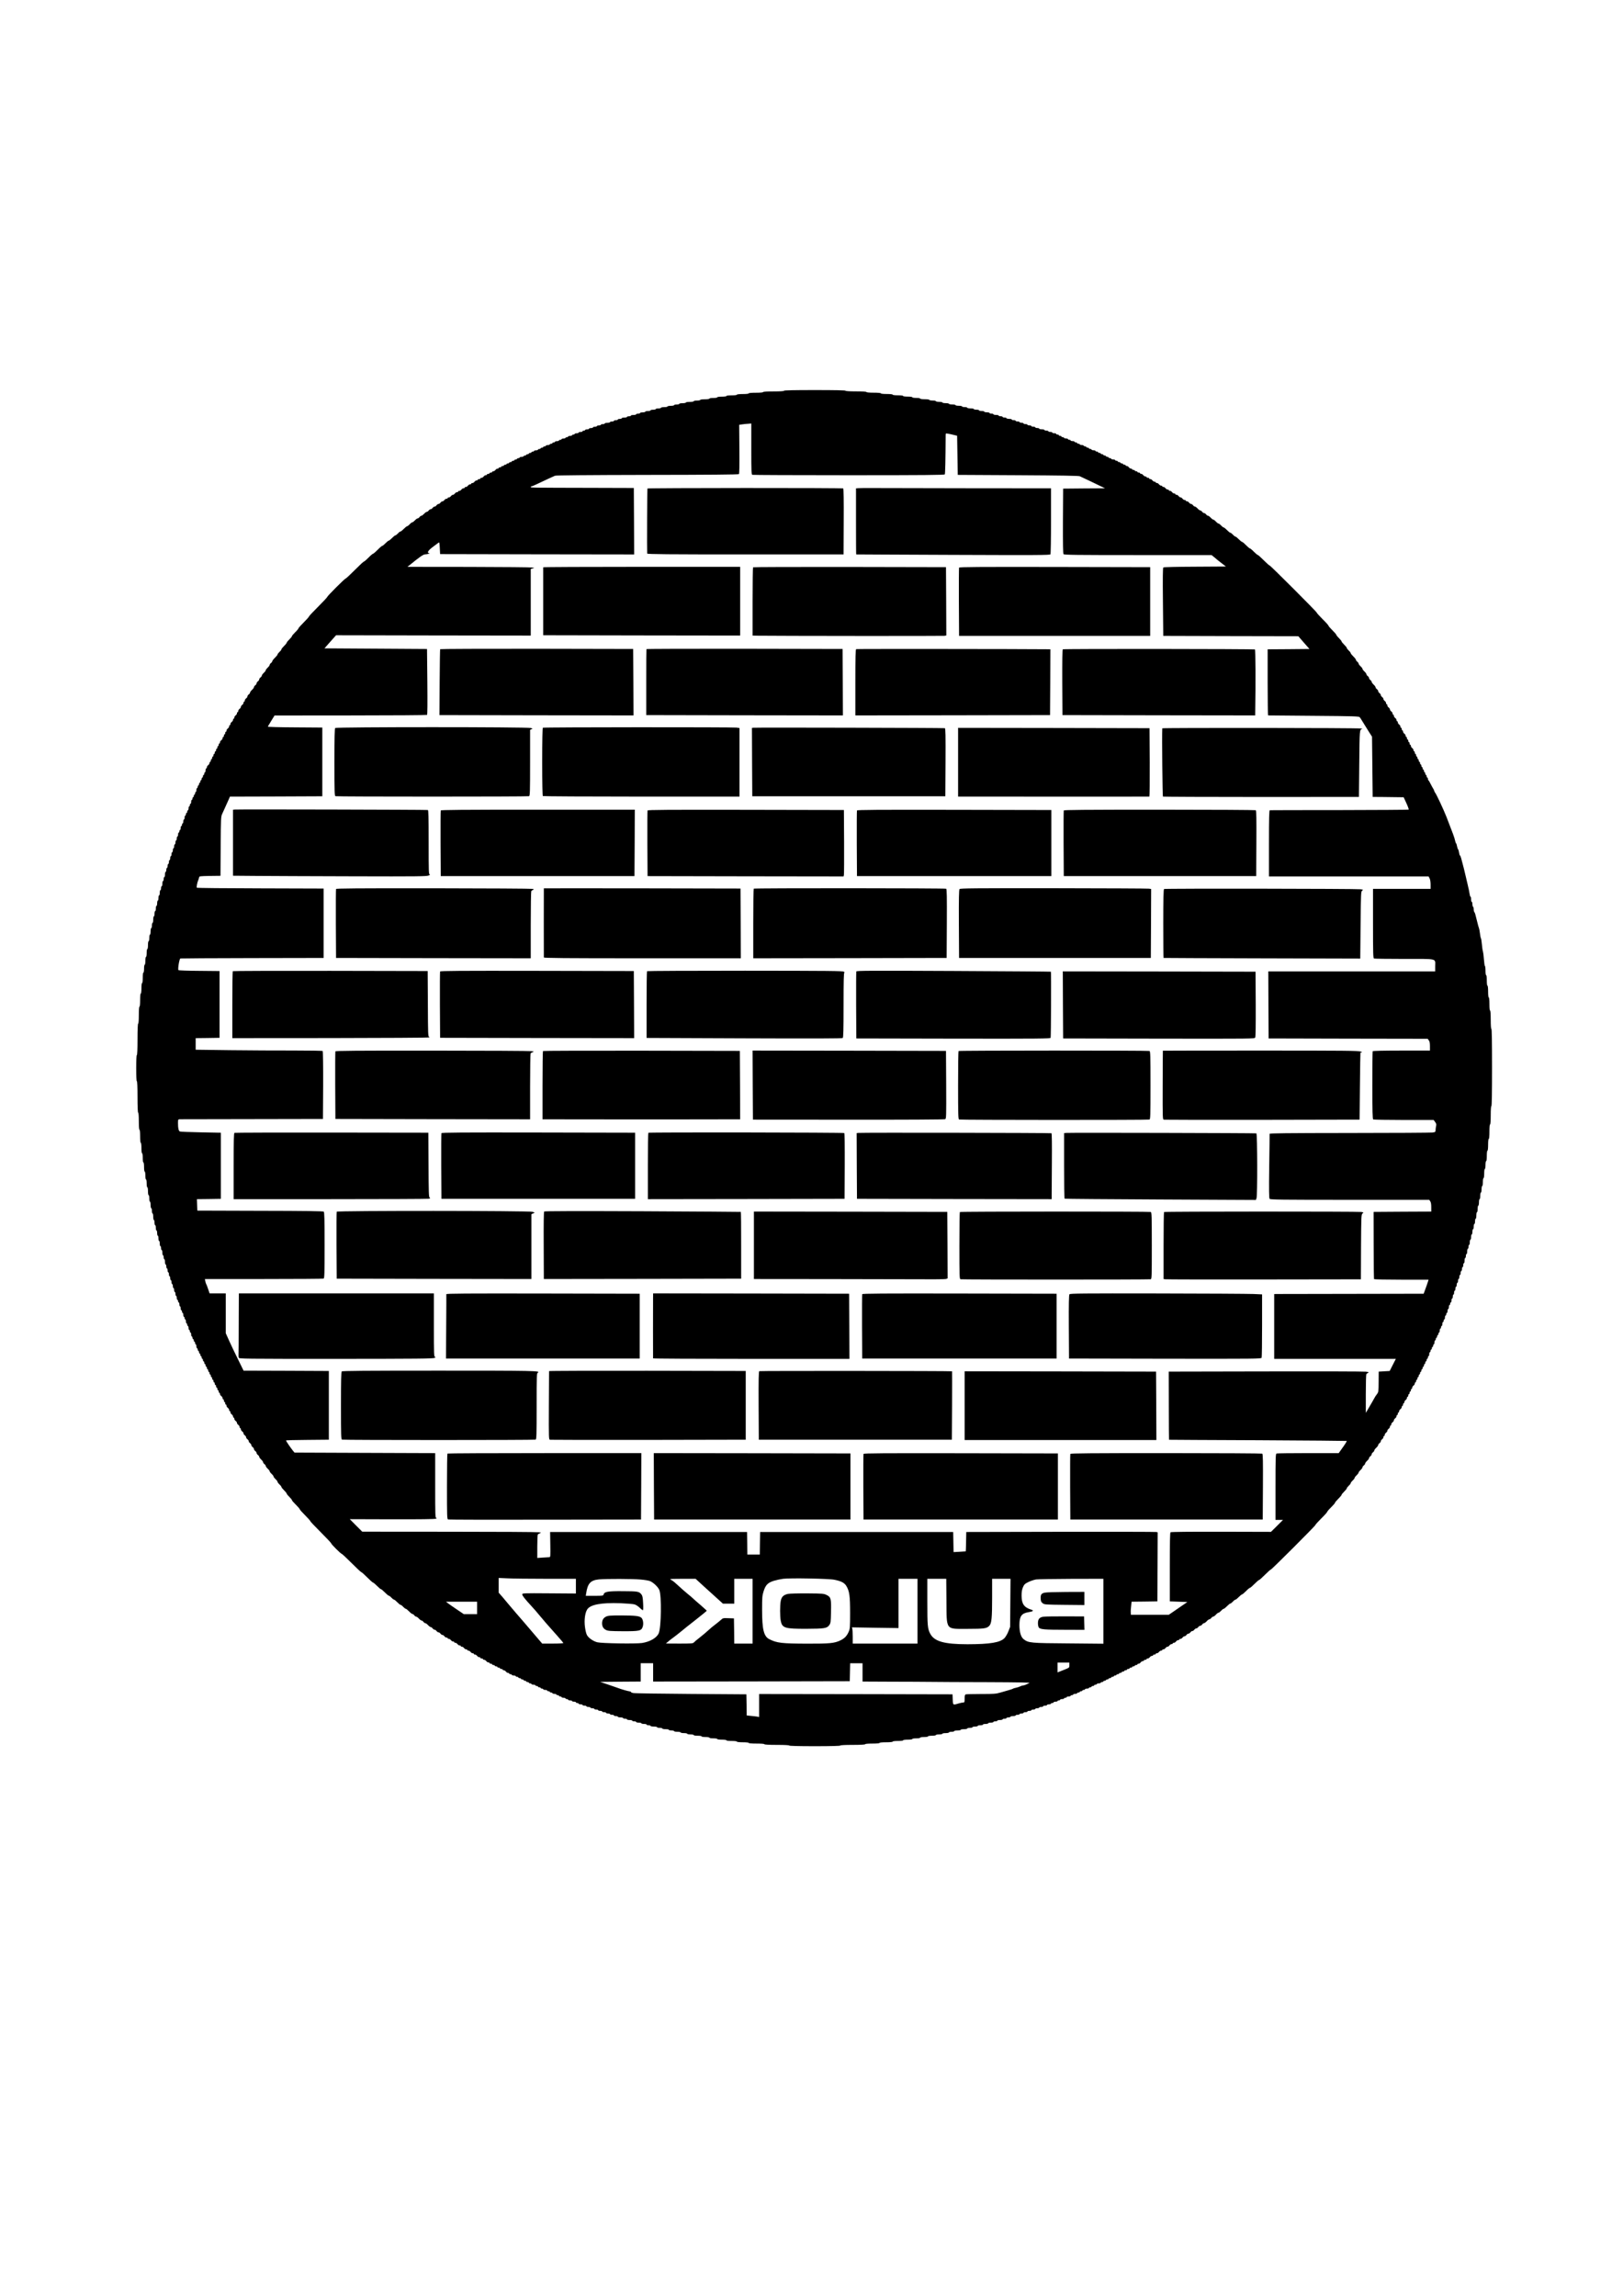
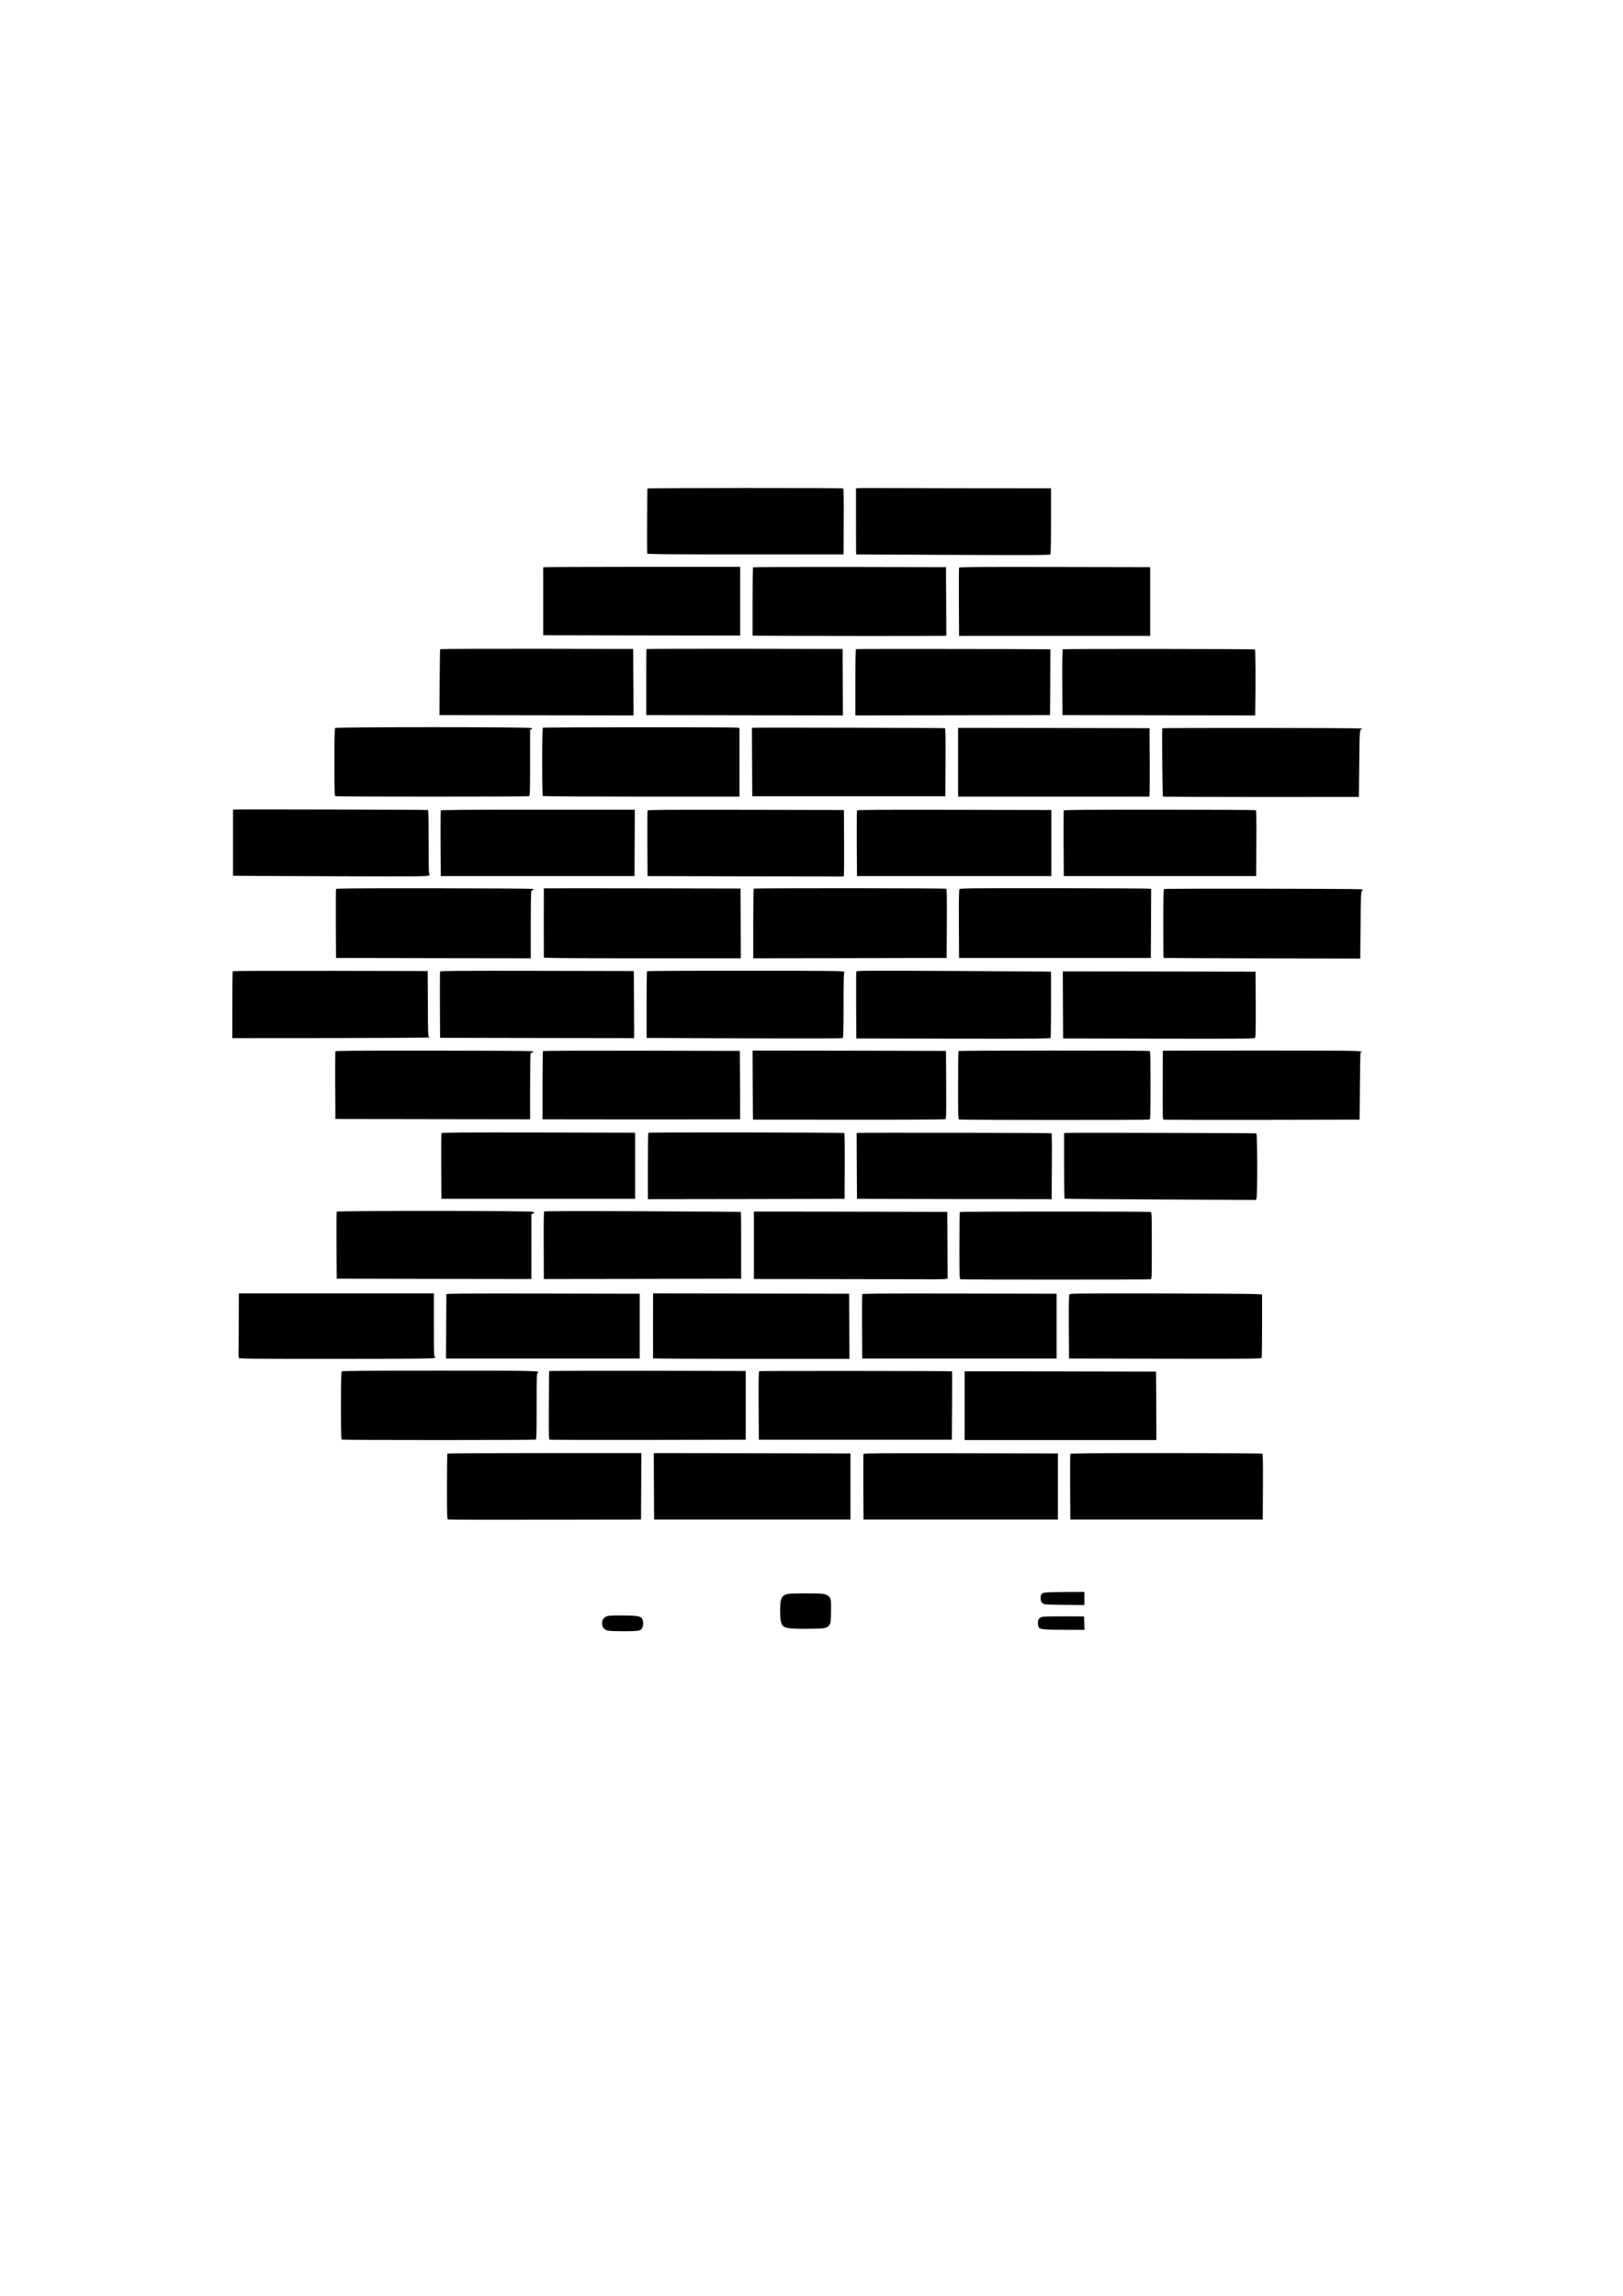
<svg xmlns="http://www.w3.org/2000/svg" version="1.0" width="2480pt" height="3508pt" viewBox="0 0 2480 3508" preserveAspectRatio="xMidYMid meet">
  <g transform="translate(0,3508) scale(0.1,-0.1)" fill="#000000" stroke="none">
-     <path d="M11980 29110 c0 -6 -60 -10 -160 -10 -100 0 -160 -4 -160 -10 0 -6 -43 -10 -110 -10 -67 0 -110 -4 -110 -10 0 -6 -37 -10 -90 -10 -53 0 -90 -4 -90 -10 0 -6 -33 -10 -80 -10 -47 0 -80 -4 -80 -10 0 -6 -30 -10 -70 -10 -40 0 -70 -4 -70 -10 0 -6 -27 -10 -60 -10 -33 0 -60 -4 -60 -10 0 -6 -30 -10 -70 -10 -40 0 -70 -4 -70 -10 0 -5 -22 -10 -50 -10 -27 0 -50 -4 -50 -10 0 -6 -27 -10 -60 -10 -33 0 -60 -4 -60 -10 0 -5 -22 -10 -50 -10 -27 0 -50 -4 -50 -10 0 -5 -18 -10 -40 -10 -22 0 -40 -4 -40 -10 0 -5 -22 -10 -50 -10 -27 0 -50 -4 -50 -10 0 -5 -22 -10 -50 -10 -27 0 -50 -4 -50 -10 0 -5 -18 -10 -40 -10 -22 0 -40 -4 -40 -10 0 -5 -18 -10 -40 -10 -22 0 -40 -4 -40 -10 0 -5 -18 -10 -40 -10 -22 0 -40 -4 -40 -10 0 -5 -18 -10 -40 -10 -22 0 -40 -4 -40 -10 0 -5 -13 -10 -30 -10 -16 0 -30 -4 -30 -10 0 -5 -18 -10 -40 -10 -22 0 -40 -4 -40 -10 0 -5 -13 -10 -30 -10 -16 0 -30 -4 -30 -10 0 -5 -18 -10 -40 -10 -22 0 -40 -4 -40 -10 0 -5 -13 -10 -30 -10 -16 0 -30 -4 -30 -10 0 -5 -13 -10 -30 -10 -16 0 -30 -4 -30 -10 0 -5 -13 -10 -30 -10 -16 0 -30 -4 -30 -10 0 -5 -18 -10 -40 -10 -22 0 -40 -4 -40 -10 0 -5 -13 -10 -30 -10 -16 0 -30 -4 -30 -10 0 -5 -13 -10 -30 -10 -16 0 -30 -4 -30 -10 0 -5 -13 -10 -30 -10 -16 0 -30 -4 -30 -10 0 -5 -13 -10 -30 -10 -16 0 -30 -4 -30 -10 0 -5 -13 -10 -30 -10 -16 0 -30 -4 -30 -10 0 -5 -9 -10 -20 -10 -11 0 -20 -4 -20 -10 0 -5 -13 -10 -30 -10 -16 0 -30 -4 -30 -10 0 -5 -13 -10 -30 -10 -16 0 -30 -4 -30 -10 0 -5 -9 -10 -20 -10 -11 0 -20 -4 -20 -10 0 -5 -13 -10 -30 -10 -16 0 -30 -4 -30 -10 0 -5 -9 -10 -20 -10 -11 0 -20 -4 -20 -10 0 -5 -13 -10 -30 -10 -16 0 -30 -4 -30 -10 0 -5 -9 -10 -20 -10 -11 0 -20 -4 -20 -10 0 -5 -13 -10 -30 -10 -16 0 -30 -4 -30 -10 0 -5 -9 -10 -20 -10 -11 0 -20 -4 -20 -10 0 -5 -9 -10 -20 -10 -11 0 -20 -4 -20 -10 0 -5 -13 -10 -30 -10 -16 0 -30 -4 -30 -10 0 -5 -9 -10 -20 -10 -11 0 -20 -4 -20 -10 0 -5 -9 -10 -20 -10 -11 0 -20 -4 -20 -10 0 -5 -9 -10 -20 -10 -11 0 -20 -4 -20 -10 0 -5 -13 -10 -30 -10 -16 0 -30 -4 -30 -10 0 -5 -9 -10 -20 -10 -11 0 -20 -4 -20 -10 0 -5 -9 -10 -20 -10 -11 0 -20 -4 -20 -10 0 -5 -9 -10 -20 -10 -11 0 -20 -4 -20 -10 0 -5 -9 -10 -20 -10 -11 0 -20 -4 -20 -10 0 -5 -13 -10 -30 -10 -16 0 -30 -4 -30 -10 0 -5 -9 -10 -20 -10 -11 0 -20 -4 -20 -10 0 -5 -9 -10 -20 -10 -11 0 -20 -4 -20 -10 0 -5 -9 -10 -20 -10 -11 0 -20 -4 -20 -10 0 -5 -9 -10 -20 -10 -11 0 -20 -4 -20 -10 0 -5 -9 -10 -20 -10 -11 0 -20 -4 -20 -10 0 -5 -9 -10 -20 -10 -11 0 -20 -4 -20 -10 0 -5 -9 -10 -20 -10 -11 0 -20 -4 -20 -10 0 -5 -9 -10 -20 -10 -11 0 -20 -4 -20 -10 0 -5 -8 -10 -18 -10 -10 0 -24 -9 -32 -20 -8 -11 -22 -20 -32 -20 -10 0 -18 -4 -18 -10 0 -5 -9 -10 -20 -10 -11 0 -20 -4 -20 -10 0 -5 -9 -10 -20 -10 -11 0 -20 -4 -20 -10 0 -5 -8 -10 -18 -10 -10 0 -24 -9 -32 -20 -8 -11 -22 -20 -32 -20 -10 0 -18 -4 -18 -10 0 -5 -9 -10 -20 -10 -11 0 -20 -4 -20 -10 0 -5 -8 -10 -18 -10 -10 0 -24 -9 -32 -20 -8 -11 -22 -20 -32 -20 -10 0 -18 -4 -18 -10 0 -5 -8 -10 -18 -10 -10 0 -24 -9 -32 -20 -8 -11 -22 -20 -32 -20 -10 0 -18 -4 -18 -10 0 -5 -8 -10 -18 -10 -10 0 -24 -9 -32 -20 -8 -11 -22 -20 -32 -20 -10 0 -18 -4 -18 -10 0 -5 -8 -10 -18 -10 -10 0 -24 -9 -32 -20 -8 -11 -21 -20 -30 -20 -9 0 -22 -9 -30 -20 -8 -11 -22 -20 -32 -20 -10 0 -18 -4 -18 -10 0 -5 -8 -10 -18 -10 -10 0 -24 -9 -32 -20 -8 -11 -21 -20 -30 -20 -9 0 -22 -9 -30 -20 -8 -11 -21 -20 -30 -20 -9 0 -22 -9 -30 -20 -8 -11 -21 -20 -30 -20 -9 0 -22 -9 -30 -20 -8 -11 -21 -20 -30 -20 -9 0 -22 -9 -30 -20 -8 -11 -21 -20 -28 -20 -8 0 -27 -13 -42 -30 -15 -16 -34 -30 -42 -30 -7 0 -20 -9 -28 -20 -8 -11 -21 -20 -28 -20 -8 0 -27 -13 -42 -30 -15 -16 -33 -30 -40 -30 -7 0 -25 -13 -40 -30 -15 -16 -33 -30 -40 -30 -6 0 -29 -18 -50 -40 -21 -22 -44 -40 -50 -40 -7 0 -25 -13 -40 -30 -15 -16 -33 -30 -40 -30 -6 0 -29 -18 -50 -40 -21 -22 -44 -40 -50 -40 -6 0 -29 -18 -50 -40 -21 -22 -44 -40 -50 -40 -6 0 -38 -27 -70 -60 -32 -33 -64 -60 -70 -60 -6 0 -38 -27 -70 -60 -32 -33 -64 -60 -70 -60 -6 0 -69 -58 -140 -130 -71 -71 -134 -130 -140 -130 -13 0 -280 -267 -280 -280 0 -6 -63 -73 -140 -150 -77 -77 -140 -144 -140 -150 0 -6 -36 -46 -80 -90 -44 -44 -80 -84 -80 -90 0 -6 -22 -33 -50 -60 -27 -27 -50 -54 -50 -60 0 -6 -18 -29 -40 -50 -22 -21 -40 -44 -40 -50 0 -6 -18 -29 -40 -50 -22 -21 -40 -44 -40 -50 0 -7 -13 -25 -30 -40 -16 -15 -30 -33 -30 -40 0 -6 -18 -29 -40 -50 -22 -21 -40 -45 -40 -52 0 -7 -9 -20 -20 -28 -11 -8 -20 -21 -20 -28 0 -8 -13 -27 -30 -42 -16 -15 -30 -33 -30 -40 0 -7 -13 -25 -30 -40 -16 -15 -30 -34 -30 -42 0 -7 -9 -20 -20 -28 -11 -8 -20 -21 -20 -30 0 -9 -9 -22 -20 -30 -11 -8 -20 -21 -20 -30 0 -9 -9 -22 -20 -30 -11 -8 -20 -21 -20 -28 0 -8 -13 -27 -30 -42 -16 -15 -30 -34 -30 -42 0 -7 -9 -20 -20 -28 -11 -8 -20 -21 -20 -30 0 -9 -9 -22 -20 -30 -11 -8 -20 -22 -20 -32 0 -10 -4 -18 -10 -18 -5 0 -10 -8 -10 -18 0 -10 -9 -24 -20 -32 -11 -8 -20 -21 -20 -30 0 -9 -9 -22 -20 -30 -11 -8 -20 -22 -20 -32 0 -10 -4 -18 -10 -18 -5 0 -10 -8 -10 -18 0 -10 -9 -24 -20 -32 -11 -8 -20 -22 -20 -32 0 -10 -4 -18 -10 -18 -5 0 -10 -8 -10 -18 0 -10 -9 -24 -20 -32 -11 -8 -20 -22 -20 -32 0 -10 -4 -18 -10 -18 -5 0 -10 -8 -10 -18 0 -10 -9 -24 -20 -32 -11 -8 -20 -22 -20 -32 0 -10 -4 -18 -10 -18 -5 0 -10 -9 -10 -20 0 -11 -4 -20 -10 -20 -5 0 -10 -9 -10 -20 0 -11 -4 -20 -10 -20 -5 0 -10 -8 -10 -18 0 -10 -9 -24 -20 -32 -11 -8 -20 -22 -20 -32 0 -10 -4 -18 -10 -18 -5 0 -10 -9 -10 -20 0 -11 -4 -20 -10 -20 -5 0 -10 -9 -10 -20 0 -11 -4 -20 -10 -20 -5 0 -10 -9 -10 -20 0 -11 -4 -20 -10 -20 -5 0 -10 -9 -10 -20 0 -11 -4 -20 -10 -20 -5 0 -10 -9 -10 -20 0 -11 -4 -20 -10 -20 -5 0 -10 -9 -10 -20 0 -11 -4 -20 -10 -20 -5 0 -10 -9 -10 -20 0 -11 -4 -20 -10 -20 -5 0 -10 -8 -10 -18 0 -10 -9 -24 -20 -32 -11 -8 -20 -22 -20 -32 0 -10 -4 -18 -10 -18 -5 0 -10 -13 -10 -30 0 -16 -4 -30 -10 -30 -5 0 -10 -9 -10 -20 0 -11 -4 -20 -10 -20 -5 0 -10 -9 -10 -20 0 -11 -4 -20 -10 -20 -5 0 -10 -9 -10 -20 0 -11 -4 -20 -10 -20 -5 0 -10 -9 -10 -20 0 -11 -4 -20 -10 -20 -5 0 -10 -9 -10 -20 0 -11 -4 -20 -10 -20 -5 0 -10 -9 -10 -20 0 -11 -4 -20 -10 -20 -5 0 -10 -13 -10 -30 0 -16 -4 -30 -10 -30 -5 0 -10 -9 -10 -20 0 -11 -4 -20 -10 -20 -5 0 -10 -9 -10 -20 0 -11 -4 -20 -10 -20 -5 0 -10 -9 -10 -20 0 -11 -4 -20 -10 -20 -5 0 -10 -13 -10 -30 0 -16 -4 -30 -10 -30 -5 0 -10 -9 -10 -20 0 -11 -4 -20 -10 -20 -5 0 -10 -13 -10 -30 0 -16 -4 -30 -10 -30 -5 0 -10 -9 -10 -20 0 -11 -4 -20 -10 -20 -5 0 -10 -9 -10 -20 0 -11 -4 -20 -10 -20 -5 0 -10 -13 -10 -30 0 -16 -4 -30 -10 -30 -5 0 -10 -13 -10 -30 0 -16 -4 -30 -10 -30 -5 0 -10 -9 -10 -20 0 -11 -4 -20 -10 -20 -5 0 -10 -13 -10 -30 0 -16 -4 -30 -10 -30 -5 0 -10 -9 -10 -20 0 -11 -4 -20 -10 -20 -5 0 -10 -13 -10 -30 0 -16 -4 -30 -10 -30 -5 0 -10 -13 -10 -30 0 -16 -4 -30 -10 -30 -5 0 -10 -13 -10 -30 0 -16 -4 -30 -10 -30 -5 0 -10 -13 -10 -30 0 -16 -4 -30 -10 -30 -5 0 -10 -13 -10 -30 0 -16 -4 -30 -10 -30 -5 0 -10 -13 -10 -30 0 -16 -4 -30 -10 -30 -5 0 -10 -13 -10 -30 0 -16 -4 -30 -10 -30 -5 0 -10 -13 -10 -30 0 -16 -4 -30 -10 -30 -5 0 -10 -13 -10 -30 0 -16 -4 -30 -10 -30 -5 0 -10 -13 -10 -30 0 -16 -4 -30 -10 -30 -5 0 -10 -18 -10 -40 0 -22 -4 -40 -10 -40 -5 0 -10 -13 -10 -30 0 -16 -4 -30 -10 -30 -5 0 -10 -18 -10 -40 0 -22 -4 -40 -10 -40 -5 0 -10 -13 -10 -30 0 -16 -4 -30 -10 -30 -5 0 -10 -18 -10 -40 0 -22 -4 -40 -10 -40 -5 0 -10 -18 -10 -40 0 -22 -4 -40 -10 -40 -5 0 -10 -18 -10 -40 0 -22 -4 -40 -10 -40 -5 0 -10 -18 -10 -40 0 -22 -4 -40 -10 -40 -5 0 -10 -18 -10 -40 0 -22 -4 -40 -10 -40 -5 0 -10 -22 -10 -50 0 -27 -4 -50 -10 -50 -5 0 -10 -18 -10 -40 0 -22 -4 -40 -10 -40 -5 0 -10 -22 -10 -50 0 -27 -4 -50 -10 -50 -5 0 -10 -22 -10 -50 0 -27 -4 -50 -10 -50 -6 0 -10 -27 -10 -60 0 -33 -4 -60 -10 -60 -6 0 -10 -27 -10 -60 0 -33 -4 -60 -10 -60 -6 0 -10 -27 -10 -60 0 -33 -4 -60 -10 -60 -6 0 -10 -27 -10 -60 0 -33 -4 -60 -10 -60 -6 0 -10 -33 -10 -80 0 -47 -4 -80 -10 -80 -6 0 -10 -33 -10 -80 0 -47 -4 -80 -10 -80 -6 0 -10 -40 -10 -100 0 -60 -4 -100 -10 -100 -6 0 -10 -50 -10 -130 0 -80 -4 -130 -10 -130 -6 0 -10 -87 -10 -240 0 -153 -4 -240 -10 -240 -6 0 -10 -73 -10 -200 0 -127 4 -200 10 -200 6 0 10 -87 10 -240 0 -153 4 -240 10 -240 6 0 10 -50 10 -130 0 -80 4 -130 10 -130 6 0 10 -40 10 -100 0 -60 4 -100 10 -100 6 0 10 -33 10 -80 0 -47 4 -80 10 -80 6 0 10 -30 10 -70 0 -40 4 -70 10 -70 6 0 10 -30 10 -70 0 -40 4 -70 10 -70 6 0 10 -27 10 -60 0 -33 4 -60 10 -60 6 0 10 -27 10 -60 0 -33 4 -60 10 -60 6 0 10 -27 10 -60 0 -33 4 -60 10 -60 6 0 10 -22 10 -50 0 -27 5 -50 10 -50 6 0 10 -22 10 -50 0 -27 5 -50 10 -50 6 0 10 -18 10 -40 0 -22 5 -40 10 -40 6 0 10 -22 10 -50 0 -27 5 -50 10 -50 6 0 10 -18 10 -40 0 -22 5 -40 10 -40 6 0 10 -18 10 -40 0 -22 5 -40 10 -40 6 0 10 -18 10 -40 0 -22 5 -40 10 -40 6 0 10 -18 10 -40 0 -22 5 -40 10 -40 6 0 10 -18 10 -40 0 -22 5 -40 10 -40 6 0 10 -13 10 -30 0 -16 5 -30 10 -30 6 0 10 -18 10 -40 0 -22 5 -40 10 -40 6 0 10 -13 10 -30 0 -16 5 -30 10 -30 6 0 10 -18 10 -40 0 -22 5 -40 10 -40 6 0 10 -13 10 -30 0 -16 5 -30 10 -30 6 0 10 -13 10 -30 0 -16 5 -30 10 -30 6 0 10 -13 10 -30 0 -16 5 -30 10 -30 6 0 10 -13 10 -30 0 -16 5 -30 10 -30 6 0 10 -13 10 -30 0 -16 5 -30 10 -30 6 0 10 -13 10 -30 0 -16 5 -30 10 -30 6 0 10 -13 10 -30 0 -16 5 -30 10 -30 6 0 10 -13 10 -30 0 -16 5 -30 10 -30 6 0 10 -13 10 -30 0 -16 5 -30 10 -30 6 0 10 -9 10 -20 0 -11 5 -20 10 -20 6 0 10 -13 10 -30 0 -16 5 -30 10 -30 6 0 10 -13 10 -30 0 -16 5 -30 10 -30 6 0 10 -9 10 -20 0 -11 5 -20 10 -20 6 0 10 -13 10 -30 0 -16 5 -30 10 -30 6 0 10 -9 10 -20 0 -11 5 -20 10 -20 6 0 10 -13 10 -30 0 -16 5 -30 10 -30 6 0 10 -9 10 -20 0 -11 5 -20 10 -20 6 0 10 -13 10 -30 0 -16 5 -30 10 -30 6 0 10 -9 10 -20 0 -11 5 -20 10 -20 6 0 10 -13 10 -30 0 -16 5 -30 10 -30 6 0 10 -9 10 -20 0 -11 5 -20 10 -20 6 0 10 -9 10 -20 0 -11 5 -20 10 -20 6 0 10 -9 10 -20 0 -11 5 -20 10 -20 6 0 10 -13 10 -30 0 -16 5 -30 10 -30 6 0 10 -9 10 -20 0 -11 5 -20 10 -20 6 0 10 -9 10 -20 0 -11 5 -20 10 -20 6 0 10 -9 10 -20 0 -11 5 -20 10 -20 6 0 10 -9 10 -20 0 -11 5 -20 10 -20 6 0 10 -9 10 -20 0 -11 5 -20 10 -20 6 0 10 -9 10 -20 0 -11 5 -20 10 -20 6 0 10 -9 10 -20 0 -11 5 -20 10 -20 6 0 10 -9 10 -20 0 -11 5 -20 10 -20 6 0 10 -9 10 -20 0 -11 5 -20 10 -20 6 0 10 -9 10 -20 0 -11 5 -20 10 -20 6 0 10 -9 10 -20 0 -11 5 -20 10 -20 6 0 10 -9 10 -20 0 -11 5 -20 10 -20 6 0 10 -9 10 -20 0 -11 5 -20 10 -20 6 0 10 -9 10 -20 0 -11 5 -20 10 -20 6 0 10 -9 10 -20 0 -11 5 -20 10 -20 6 0 10 -9 10 -20 0 -11 5 -20 10 -20 6 0 10 -9 10 -20 0 -11 5 -20 10 -20 6 0 10 -8 10 -18 0 -10 9 -24 20 -32 11 -8 20 -22 20 -32 0 -10 5 -18 10 -18 6 0 10 -9 10 -20 0 -11 5 -20 10 -20 6 0 10 -9 10 -20 0 -11 5 -20 10 -20 6 0 10 -8 10 -18 0 -10 9 -24 20 -32 11 -8 20 -22 20 -32 0 -10 5 -18 10 -18 6 0 10 -8 10 -18 0 -10 9 -24 20 -32 11 -8 20 -22 20 -32 0 -10 5 -18 10 -18 6 0 10 -8 10 -18 0 -10 9 -24 20 -32 11 -8 20 -21 20 -30 0 -9 9 -22 20 -30 11 -8 20 -22 20 -32 0 -10 5 -18 10 -18 6 0 10 -8 10 -18 0 -10 9 -24 20 -32 11 -8 20 -21 20 -30 0 -9 9 -22 20 -30 11 -8 20 -21 20 -30 0 -9 9 -22 20 -30 11 -8 20 -21 20 -30 0 -9 9 -22 20 -30 11 -8 20 -21 20 -30 0 -9 9 -22 20 -30 11 -8 20 -21 20 -30 0 -9 9 -22 20 -30 11 -8 20 -21 20 -30 0 -9 9 -22 20 -30 11 -8 20 -21 20 -28 0 -8 14 -27 30 -42 17 -15 30 -34 30 -42 0 -7 9 -20 20 -28 11 -8 20 -21 20 -28 0 -8 14 -27 30 -42 17 -15 30 -33 30 -40 0 -7 14 -25 30 -40 17 -15 30 -33 30 -40 0 -7 14 -25 30 -40 17 -15 30 -33 30 -40 0 -7 13 -25 30 -40 16 -15 30 -33 30 -40 0 -6 18 -29 40 -50 22 -21 40 -44 40 -50 0 -6 18 -29 40 -50 22 -21 40 -44 40 -50 0 -6 27 -38 60 -70 33 -32 60 -64 60 -70 0 -6 36 -46 80 -90 44 -44 80 -84 80 -90 0 -6 72 -82 160 -170 88 -88 160 -164 160 -170 0 -14 147 -160 160 -160 6 0 73 -63 150 -140 77 -77 144 -140 150 -140 6 0 46 -36 90 -80 44 -44 84 -80 90 -80 6 0 33 -22 60 -50 27 -27 54 -50 60 -50 6 0 33 -22 60 -50 27 -27 54 -50 60 -50 7 0 25 -13 40 -30 15 -16 33 -30 40 -30 6 0 29 -18 50 -40 21 -22 44 -40 50 -40 7 0 25 -13 40 -30 15 -16 33 -30 40 -30 6 0 29 -18 50 -40 21 -22 45 -40 52 -40 7 0 20 -9 28 -20 8 -11 21 -20 28 -20 8 0 27 -13 42 -30 15 -16 34 -30 42 -30 7 0 20 -9 28 -20 8 -11 21 -20 28 -20 8 0 27 -13 42 -30 15 -16 34 -30 42 -30 7 0 20 -9 28 -20 8 -11 21 -20 30 -20 9 0 22 -9 30 -20 8 -11 21 -20 30 -20 9 0 22 -9 30 -20 8 -11 21 -20 30 -20 9 0 22 -9 30 -20 8 -11 22 -20 32 -20 10 0 18 -4 18 -10 0 -5 8 -10 18 -10 10 0 24 -9 32 -20 8 -11 22 -20 32 -20 10 0 18 -4 18 -10 0 -5 8 -10 18 -10 10 0 24 -9 32 -20 8 -11 22 -20 32 -20 10 0 18 -4 18 -10 0 -5 8 -10 18 -10 10 0 24 -9 32 -20 8 -11 22 -20 32 -20 10 0 18 -4 18 -10 0 -5 8 -10 18 -10 10 0 24 -9 32 -20 8 -11 22 -20 32 -20 10 0 18 -4 18 -10 0 -5 8 -10 18 -10 10 0 24 -9 32 -20 8 -11 22 -20 32 -20 10 0 18 -4 18 -10 0 -5 9 -10 20 -10 11 0 20 -4 20 -10 0 -5 8 -10 18 -10 10 0 24 -9 32 -20 8 -11 22 -20 32 -20 10 0 18 -4 18 -10 0 -5 9 -10 20 -10 11 0 20 -4 20 -10 0 -5 9 -10 20 -10 11 0 20 -4 20 -10 0 -5 9 -10 20 -10 11 0 20 -4 20 -10 0 -5 9 -10 20 -10 11 0 20 -4 20 -10 0 -5 9 -10 20 -10 11 0 20 -4 20 -10 0 -5 8 -10 18 -10 10 0 24 -9 32 -20 8 -11 22 -20 32 -20 10 0 18 -4 18 -10 0 -5 9 -10 20 -10 11 0 20 -4 20 -10 0 -5 14 -10 30 -10 17 0 30 -4 30 -10 0 -5 9 -10 20 -10 11 0 20 -4 20 -10 0 -5 9 -10 20 -10 11 0 20 -4 20 -10 0 -5 9 -10 20 -10 11 0 20 -4 20 -10 0 -5 9 -10 20 -10 11 0 20 -4 20 -10 0 -5 9 -10 20 -10 11 0 20 -4 20 -10 0 -5 9 -10 20 -10 11 0 20 -4 20 -10 0 -5 14 -10 30 -10 17 0 30 -4 30 -10 0 -5 9 -10 20 -10 11 0 20 -4 20 -10 0 -5 9 -10 20 -10 11 0 20 -4 20 -10 0 -5 9 -10 20 -10 11 0 20 -4 20 -10 0 -5 14 -10 30 -10 17 0 30 -4 30 -10 0 -5 9 -10 20 -10 11 0 20 -4 20 -10 0 -5 9 -10 20 -10 11 0 20 -4 20 -10 0 -5 14 -10 30 -10 17 0 30 -4 30 -10 0 -5 9 -10 20 -10 11 0 20 -4 20 -10 0 -5 9 -10 20 -10 11 0 20 -4 20 -10 0 -5 14 -10 30 -10 17 0 30 -4 30 -10 0 -5 9 -10 20 -10 11 0 20 -4 20 -10 0 -5 14 -10 30 -10 17 0 30 -4 30 -10 0 -5 14 -10 30 -10 17 0 30 -4 30 -10 0 -5 9 -10 20 -10 11 0 20 -4 20 -10 0 -5 14 -10 30 -10 17 0 30 -4 30 -10 0 -5 14 -10 30 -10 17 0 30 -4 30 -10 0 -5 14 -10 30 -10 17 0 30 -4 30 -10 0 -5 14 -10 30 -10 17 0 30 -4 30 -10 0 -5 14 -10 30 -10 17 0 30 -4 30 -10 0 -5 14 -10 30 -10 17 0 30 -4 30 -10 0 -5 14 -10 30 -10 17 0 30 -4 30 -10 0 -5 14 -10 30 -10 17 0 30 -4 30 -10 0 -5 14 -10 30 -10 17 0 30 -4 30 -10 0 -5 14 -10 30 -10 17 0 30 -4 30 -10 0 -5 18 -10 40 -10 22 0 40 -4 40 -10 0 -5 14 -10 30 -10 17 0 30 -4 30 -10 0 -5 18 -10 40 -10 22 0 40 -4 40 -10 0 -5 14 -10 30 -10 17 0 30 -4 30 -10 0 -5 18 -10 40 -10 22 0 40 -4 40 -10 0 -5 18 -10 40 -10 22 0 40 -4 40 -10 0 -5 14 -10 30 -10 17 0 30 -4 30 -10 0 -5 23 -10 50 -10 28 0 50 -4 50 -10 0 -5 18 -10 40 -10 22 0 40 -4 40 -10 0 -5 23 -10 50 -10 28 0 50 -4 50 -10 0 -5 18 -10 40 -10 22 0 40 -4 40 -10 0 -5 23 -10 50 -10 28 0 50 -4 50 -10 0 -5 23 -10 50 -10 28 0 50 -4 50 -10 0 -5 23 -10 50 -10 28 0 50 -4 50 -10 0 -6 27 -10 60 -10 33 0 60 -4 60 -10 0 -6 27 -10 60 -10 33 0 60 -4 60 -10 0 -6 27 -10 60 -10 33 0 60 -4 60 -10 0 -6 30 -10 70 -10 40 0 70 -4 70 -10 0 -6 33 -10 80 -10 47 0 80 -4 80 -10 0 -6 37 -10 90 -10 53 0 90 -4 90 -10 0 -6 47 -10 120 -10 73 0 120 -4 120 -10 0 -6 70 -10 190 -10 120 0 190 -4 190 -10 0 -6 137 -10 390 -10 253 0 390 4 390 10 0 6 70 10 190 10 120 0 190 4 190 10 0 6 43 10 110 10 67 0 110 4 110 10 0 6 40 10 100 10 60 0 100 4 100 10 0 6 33 10 80 10 47 0 80 4 80 10 0 6 30 10 70 10 40 0 70 4 70 10 0 6 27 10 60 10 33 0 60 4 60 10 0 6 27 10 60 10 33 0 60 4 60 10 0 6 27 10 60 10 33 0 60 4 60 10 0 6 23 10 50 10 28 0 50 5 50 10 0 6 23 10 50 10 28 0 50 5 50 10 0 6 18 10 40 10 22 0 40 5 40 10 0 6 23 10 50 10 28 0 50 5 50 10 0 6 23 10 50 10 28 0 50 5 50 10 0 6 18 10 40 10 22 0 40 5 40 10 0 6 18 10 40 10 22 0 40 5 40 10 0 6 18 10 40 10 22 0 40 5 40 10 0 6 18 10 40 10 22 0 40 5 40 10 0 6 18 10 40 10 22 0 40 5 40 10 0 6 14 10 30 10 17 0 30 5 30 10 0 6 18 10 40 10 22 0 40 5 40 10 0 6 14 10 30 10 17 0 30 5 30 10 0 6 14 10 30 10 17 0 30 5 30 10 0 6 18 10 40 10 22 0 40 5 40 10 0 6 14 10 30 10 17 0 30 5 30 10 0 6 14 10 30 10 17 0 30 5 30 10 0 6 14 10 30 10 17 0 30 5 30 10 0 6 14 10 30 10 17 0 30 5 30 10 0 6 14 10 30 10 17 0 30 5 30 10 0 6 14 10 30 10 17 0 30 5 30 10 0 6 14 10 30 10 17 0 30 5 30 10 0 6 14 10 30 10 17 0 30 5 30 10 0 6 14 10 30 10 17 0 30 5 30 10 0 6 9 10 20 10 11 0 20 5 20 10 0 6 14 10 30 10 17 0 30 5 30 10 0 6 9 10 20 10 11 0 20 5 20 10 0 6 14 10 30 10 17 0 30 5 30 10 0 6 9 10 20 10 11 0 20 5 20 10 0 6 14 10 30 10 17 0 30 5 30 10 0 6 9 10 20 10 11 0 20 5 20 10 0 6 14 10 30 10 17 0 30 5 30 10 0 6 9 10 20 10 11 0 20 5 20 10 0 6 9 10 20 10 11 0 20 5 20 10 0 6 9 10 20 10 11 0 20 5 20 10 0 6 14 10 30 10 17 0 30 5 30 10 0 6 9 10 20 10 11 0 20 5 20 10 0 6 9 10 20 10 11 0 20 5 20 10 0 6 9 10 20 10 11 0 20 5 20 10 0 6 14 10 30 10 17 0 30 5 30 10 0 6 9 10 20 10 11 0 20 5 20 10 0 6 9 10 20 10 11 0 20 5 20 10 0 6 9 10 20 10 11 0 20 5 20 10 0 6 9 10 20 10 11 0 20 5 20 10 0 6 9 10 20 10 11 0 20 5 20 10 0 6 9 10 20 10 11 0 20 5 20 10 0 6 9 10 20 10 11 0 20 5 20 10 0 6 9 10 20 10 11 0 20 5 20 10 0 6 9 10 20 10 11 0 20 5 20 10 0 6 9 10 20 10 11 0 20 5 20 10 0 6 9 10 20 10 11 0 20 5 20 10 0 6 9 10 20 10 11 0 20 5 20 10 0 6 9 10 20 10 11 0 20 5 20 10 0 6 9 10 20 10 11 0 20 5 20 10 0 6 8 10 18 10 10 0 24 9 32 20 8 11 22 20 32 20 10 0 18 5 18 10 0 6 9 10 20 10 11 0 20 5 20 10 0 6 8 10 18 10 10 0 24 9 32 20 8 11 22 20 32 20 10 0 18 5 18 10 0 6 9 10 20 10 11 0 20 5 20 10 0 6 8 10 18 10 10 0 24 9 32 20 8 11 22 20 32 20 10 0 18 5 18 10 0 6 8 10 18 10 10 0 24 9 32 20 8 11 21 20 30 20 9 0 22 9 30 20 8 11 22 20 32 20 10 0 18 5 18 10 0 6 8 10 18 10 10 0 24 9 32 20 8 11 22 20 32 20 10 0 18 5 18 10 0 6 8 10 18 10 10 0 24 9 32 20 8 11 21 20 30 20 9 0 22 9 30 20 8 11 21 20 30 20 9 0 22 9 30 20 8 11 21 20 30 20 9 0 22 9 30 20 8 11 21 20 30 20 9 0 22 9 30 20 8 11 21 20 30 20 9 0 22 9 30 20 8 11 21 20 28 20 8 0 27 14 42 30 15 17 34 30 42 30 7 0 20 9 28 20 8 11 21 20 28 20 8 0 27 14 42 30 15 17 33 30 40 30 7 0 25 14 40 30 15 17 33 30 40 30 6 0 29 18 50 40 21 22 44 40 50 40 7 0 25 14 40 30 15 17 33 30 40 30 6 0 29 18 50 40 21 22 44 40 50 40 6 0 33 23 60 50 27 28 54 50 60 50 6 0 38 27 70 60 32 33 64 60 70 60 6 0 46 36 90 80 44 44 84 80 90 80 13 0 680 667 680 680 0 6 41 51 90 100 50 49 90 94 90 100 0 6 27 38 60 70 33 32 60 64 60 70 0 6 23 33 50 60 28 27 50 54 50 60 0 6 18 29 40 50 22 21 40 44 40 50 0 7 14 25 30 40 17 15 30 33 30 40 0 7 14 25 30 40 17 15 30 33 30 40 0 7 14 25 30 40 17 15 30 33 30 40 0 7 14 25 30 40 17 15 30 34 30 42 0 7 9 20 20 28 11 8 20 21 20 28 0 8 14 27 30 42 17 15 30 34 30 42 0 7 9 20 20 28 11 8 20 21 20 30 0 9 9 22 20 30 11 8 20 21 20 28 0 8 14 27 30 42 17 15 30 34 30 42 0 7 9 20 20 28 11 8 20 21 20 30 0 9 9 22 20 30 11 8 20 22 20 32 0 10 5 18 10 18 6 0 10 8 10 18 0 10 9 24 20 32 11 8 20 21 20 30 0 9 9 22 20 30 11 8 20 22 20 32 0 10 5 18 10 18 6 0 10 8 10 18 0 10 9 24 20 32 11 8 20 21 20 30 0 9 9 22 20 30 11 8 20 22 20 32 0 10 5 18 10 18 6 0 10 9 10 20 0 11 5 20 10 20 6 0 10 8 10 18 0 10 9 24 20 32 11 8 20 22 20 32 0 10 5 18 10 18 6 0 10 9 10 20 0 11 5 20 10 20 6 0 10 8 10 18 0 10 9 24 20 32 11 8 20 22 20 32 0 10 5 18 10 18 6 0 10 9 10 20 0 11 5 20 10 20 6 0 10 9 10 20 0 11 5 20 10 20 6 0 10 9 10 20 0 11 5 20 10 20 6 0 10 8 10 18 0 10 9 24 20 32 11 8 20 22 20 32 0 10 5 18 10 18 6 0 10 9 10 20 0 11 5 20 10 20 6 0 10 9 10 20 0 11 5 20 10 20 6 0 10 9 10 20 0 11 5 20 10 20 6 0 10 9 10 20 0 11 5 20 10 20 6 0 10 9 10 20 0 11 5 20 10 20 6 0 10 9 10 20 0 11 5 20 10 20 6 0 10 9 10 20 0 11 5 20 10 20 6 0 10 9 10 20 0 11 5 20 10 20 6 0 10 9 10 20 0 11 5 20 10 20 6 0 10 9 10 20 0 11 5 20 10 20 6 0 10 14 10 30 0 17 5 30 10 30 6 0 10 9 10 20 0 11 5 20 10 20 6 0 10 9 10 20 0 11 5 20 10 20 6 0 10 9 10 20 0 11 5 20 10 20 6 0 10 14 10 30 0 17 5 30 10 30 6 0 10 9 10 20 0 11 5 20 10 20 6 0 10 9 10 20 0 11 5 20 10 20 6 0 10 9 10 20 0 11 5 20 10 20 6 0 10 14 10 30 0 17 5 30 10 30 6 0 10 9 10 20 0 11 5 20 10 20 6 0 10 14 10 30 0 17 5 30 10 30 6 0 10 9 10 20 0 11 5 20 10 20 6 0 10 14 10 30 0 17 5 30 10 30 6 0 10 9 10 20 0 11 5 20 10 20 6 0 10 14 10 30 0 17 5 30 10 30 6 0 10 14 10 30 0 17 5 30 10 30 6 0 10 9 10 20 0 11 5 20 10 20 6 0 10 14 10 30 0 17 5 30 10 30 6 0 10 14 10 30 0 17 5 30 10 30 6 0 10 14 10 30 0 17 5 30 10 30 6 0 10 14 10 30 0 17 5 30 10 30 6 0 10 14 10 30 0 17 5 30 10 30 6 0 10 14 10 30 0 17 5 30 10 30 6 0 10 14 10 30 0 17 5 30 10 30 6 0 10 14 10 30 0 17 5 30 10 30 6 0 10 14 10 30 0 17 5 30 10 30 6 0 10 14 10 30 0 17 5 30 10 30 6 0 10 18 10 40 0 22 5 40 10 40 6 0 10 14 10 30 0 17 5 30 10 30 6 0 10 18 10 40 0 22 5 40 10 40 6 0 10 14 10 30 0 17 5 30 10 30 6 0 10 18 10 40 0 22 5 40 10 40 6 0 10 18 10 40 0 22 5 40 10 40 6 0 10 18 10 40 0 22 5 40 10 40 6 0 10 18 10 40 0 22 5 40 10 40 6 0 10 18 10 40 0 22 5 40 10 40 6 0 10 23 10 50 0 28 5 50 10 50 6 0 10 23 10 50 0 28 5 50 10 50 6 0 10 23 10 50 0 28 5 50 10 50 6 0 10 23 10 50 0 28 5 50 10 50 6 0 10 23 10 50 0 28 5 50 10 50 6 0 10 27 10 60 0 33 4 60 10 60 6 0 10 30 10 70 0 40 4 70 10 70 6 0 10 27 10 60 0 33 4 60 10 60 6 0 10 33 10 80 0 47 4 80 10 80 6 0 10 37 10 90 0 53 4 90 10 90 6 0 10 43 10 110 0 67 4 110 10 110 6 0 10 53 10 140 0 87 4 140 10 140 7 0 10 203 10 590 0 387 -3 590 -10 590 -6 0 -10 53 -10 140 0 87 -4 140 -10 140 -6 0 -10 40 -10 100 0 60 -4 100 -10 100 -6 0 -10 37 -10 90 0 53 -4 90 -10 90 -6 0 -10 33 -10 80 0 47 -4 80 -10 80 -6 0 -10 30 -10 70 0 39 -4 70 -9 70 -4 0 -11 45 -15 101 -4 55 -11 110 -15 122 -5 12 -12 60 -16 107 -4 47 -11 90 -15 95 -4 6 -11 39 -15 75 -4 35 -11 71 -15 80 -4 8 -15 47 -24 85 -30 125 -37 150 -47 160 -5 5 -9 24 -9 41 0 18 -4 36 -10 39 -5 3 -10 22 -10 41 0 19 -4 34 -10 34 -5 0 -10 18 -10 40 0 22 -4 40 -9 40 -5 0 -11 19 -14 43 -3 23 -17 92 -32 152 -15 61 -33 137 -40 170 -7 33 -21 87 -30 120 -9 33 -21 79 -27 103 -6 23 -15 42 -19 42 -3 0 -10 20 -13 45 -4 24 -11 47 -16 50 -4 3 -11 23 -15 45 -4 22 -10 42 -15 45 -4 3 -11 21 -15 42 -6 36 -36 117 -132 363 -44 112 -160 360 -174 370 -3 3 -10 16 -14 30 -4 14 -10 27 -14 30 -3 3 -19 32 -36 65 -16 33 -33 62 -37 63 -5 2 -8 12 -8 23 0 10 -4 19 -10 19 -5 0 -10 9 -10 20 0 11 -4 20 -10 20 -5 0 -10 9 -10 20 0 11 -4 20 -10 20 -5 0 -10 9 -10 20 0 11 -4 20 -10 20 -5 0 -10 9 -10 20 0 11 -4 20 -10 20 -5 0 -10 9 -10 20 0 11 -4 20 -10 20 -5 0 -10 9 -10 20 0 11 -4 20 -10 20 -5 0 -10 9 -10 20 0 11 -4 20 -10 20 -5 0 -10 9 -10 20 0 11 -4 20 -10 20 -5 0 -10 9 -10 20 0 11 -4 20 -10 20 -5 0 -10 9 -10 20 0 11 -4 20 -10 20 -5 0 -10 8 -10 18 0 10 -9 24 -20 32 -11 8 -20 22 -20 32 0 10 -4 18 -10 18 -5 0 -10 9 -10 20 0 11 -4 20 -10 20 -5 0 -10 9 -10 20 0 11 -4 20 -10 20 -5 0 -10 9 -10 20 0 11 -4 20 -10 20 -5 0 -10 8 -10 18 0 10 -9 24 -20 32 -11 8 -20 22 -20 32 0 10 -4 18 -10 18 -5 0 -10 9 -10 20 0 11 -4 20 -10 20 -5 0 -10 8 -10 18 0 10 -9 24 -20 32 -11 8 -20 22 -20 32 0 10 -4 18 -10 18 -5 0 -10 8 -10 18 0 10 -9 24 -20 32 -11 8 -20 22 -20 32 0 10 -4 18 -10 18 -5 0 -10 8 -10 18 0 10 -9 24 -20 32 -11 8 -20 21 -20 30 0 9 -9 22 -20 30 -11 8 -20 22 -20 32 0 10 -4 18 -10 18 -5 0 -10 8 -10 18 0 10 -9 24 -20 32 -11 8 -20 21 -20 30 0 9 -9 22 -20 30 -11 8 -20 21 -20 30 0 9 -9 22 -20 30 -11 8 -20 21 -20 30 0 9 -9 22 -20 30 -11 8 -20 21 -20 28 0 8 -14 27 -30 42 -16 15 -30 34 -30 42 0 7 -9 20 -20 28 -11 8 -20 21 -20 30 0 9 -9 22 -20 30 -11 8 -20 21 -20 28 0 8 -14 27 -30 42 -17 15 -30 33 -30 40 0 7 -13 25 -30 40 -16 15 -30 34 -30 42 0 7 -9 20 -20 28 -11 8 -20 21 -20 28 0 7 -18 31 -40 52 -22 21 -40 44 -40 50 0 7 -13 25 -30 40 -16 15 -30 33 -30 40 0 6 -18 29 -40 50 -22 21 -40 44 -40 50 0 6 -18 29 -40 50 -22 21 -40 44 -40 50 0 6 -27 38 -60 70 -33 32 -60 64 -60 70 0 6 -40 51 -90 100 -49 49 -90 94 -90 100 0 13 -707 720 -720 720 -6 0 -46 36 -90 80 -44 44 -84 80 -90 80 -6 0 -33 23 -60 50 -27 28 -54 50 -60 50 -6 0 -33 23 -60 50 -27 28 -54 50 -60 50 -6 0 -29 18 -50 40 -21 22 -44 40 -50 40 -7 0 -25 14 -40 30 -15 17 -33 30 -40 30 -6 0 -29 18 -50 40 -21 22 -44 40 -50 40 -7 0 -25 14 -40 30 -15 17 -33 30 -40 30 -7 0 -25 14 -40 30 -15 17 -33 30 -40 30 -7 0 -25 14 -40 30 -15 17 -34 30 -42 30 -7 0 -20 9 -28 20 -8 11 -21 20 -30 20 -9 0 -22 9 -30 20 -8 11 -21 20 -28 20 -8 0 -27 14 -42 30 -15 17 -34 30 -42 30 -7 0 -20 9 -28 20 -8 11 -21 20 -30 20 -9 0 -22 9 -30 20 -8 11 -22 20 -32 20 -10 0 -18 5 -18 10 0 6 -8 10 -18 10 -10 0 -24 9 -32 20 -8 11 -21 20 -30 20 -9 0 -22 9 -30 20 -8 11 -22 20 -32 20 -10 0 -18 5 -18 10 0 6 -8 10 -18 10 -10 0 -24 9 -32 20 -8 11 -22 20 -32 20 -10 0 -18 5 -18 10 0 6 -8 10 -18 10 -10 0 -24 9 -32 20 -8 11 -22 20 -32 20 -10 0 -18 5 -18 10 0 6 -8 10 -18 10 -10 0 -24 9 -32 20 -8 11 -22 20 -32 20 -10 0 -18 5 -18 10 0 6 -8 10 -18 10 -10 0 -24 9 -32 20 -8 11 -22 20 -32 20 -10 0 -18 5 -18 10 0 6 -9 10 -20 10 -11 0 -20 5 -20 10 0 6 -8 10 -18 10 -10 0 -24 9 -32 20 -8 11 -22 20 -32 20 -10 0 -18 5 -18 10 0 6 -9 10 -20 10 -11 0 -20 5 -20 10 0 6 -9 10 -20 10 -11 0 -20 5 -20 10 0 6 -9 10 -20 10 -11 0 -20 5 -20 10 0 6 -8 10 -18 10 -10 0 -24 9 -32 20 -8 11 -22 20 -32 20 -10 0 -18 5 -18 10 0 6 -9 10 -20 10 -11 0 -20 5 -20 10 0 6 -9 10 -20 10 -11 0 -20 5 -20 10 0 6 -9 10 -20 10 -11 0 -20 5 -20 10 0 6 -9 10 -20 10 -11 0 -20 5 -20 10 0 6 -13 10 -30 10 -16 0 -30 5 -30 10 0 6 -9 10 -20 10 -11 0 -20 5 -20 10 0 6 -9 10 -20 10 -11 0 -20 5 -20 10 0 6 -9 10 -20 10 -11 0 -20 5 -20 10 0 6 -9 10 -20 10 -11 0 -20 5 -20 10 0 6 -9 10 -20 10 -11 0 -20 5 -20 10 0 6 -9 10 -20 10 -11 0 -20 5 -20 10 0 6 -13 10 -30 10 -16 0 -30 5 -30 10 0 6 -9 10 -20 10 -11 0 -20 5 -20 10 0 6 -9 10 -20 10 -11 0 -20 5 -20 10 0 6 -9 10 -20 10 -11 0 -20 5 -20 10 0 6 -13 10 -30 10 -16 0 -30 5 -30 10 0 6 -9 10 -20 10 -11 0 -20 5 -20 10 0 6 -9 10 -20 10 -11 0 -20 5 -20 10 0 6 -13 10 -30 10 -16 0 -30 5 -30 10 0 6 -9 10 -20 10 -11 0 -20 5 -20 10 0 6 -13 10 -30 10 -16 0 -30 5 -30 10 0 6 -9 10 -20 10 -11 0 -20 5 -20 10 0 6 -9 10 -20 10 -11 0 -20 5 -20 10 0 6 -9 10 -20 10 -11 0 -20 5 -20 10 0 6 -13 10 -30 10 -16 0 -30 5 -30 10 0 6 -13 10 -30 10 -16 0 -30 5 -30 10 0 6 -13 10 -30 10 -16 0 -30 5 -30 10 0 6 -18 10 -40 10 -22 0 -40 5 -40 10 0 6 -13 10 -30 10 -16 0 -30 5 -30 10 0 6 -13 10 -30 10 -16 0 -30 5 -30 10 0 6 -13 10 -30 10 -16 0 -30 5 -30 10 0 6 -13 10 -30 10 -16 0 -30 5 -30 10 0 6 -13 10 -30 10 -16 0 -30 5 -30 10 0 6 -13 10 -30 10 -16 0 -30 5 -30 10 0 6 -13 10 -30 10 -16 0 -30 5 -30 10 0 6 -18 10 -40 10 -22 0 -40 5 -40 10 0 6 -13 10 -30 10 -16 0 -30 5 -30 10 0 6 -13 10 -30 10 -16 0 -30 5 -30 10 0 6 -18 10 -40 10 -22 0 -40 5 -40 10 0 6 -13 10 -30 10 -16 0 -30 5 -30 10 0 6 -18 10 -40 10 -22 0 -40 5 -40 10 0 6 -18 10 -40 10 -22 0 -40 5 -40 10 0 6 -18 10 -40 10 -22 0 -40 5 -40 10 0 6 -22 10 -50 10 -27 0 -50 5 -50 10 0 6 -18 10 -40 10 -22 0 -40 5 -40 10 0 6 -22 10 -50 10 -27 0 -50 5 -50 10 0 6 -22 10 -50 10 -27 0 -50 5 -50 10 0 6 -22 10 -50 10 -27 0 -50 5 -50 10 0 6 -22 10 -50 10 -27 0 -50 5 -50 10 0 6 -22 10 -50 10 -27 0 -50 5 -50 10 0 6 -30 10 -70 10 -40 0 -70 4 -70 10 0 6 -27 10 -60 10 -33 0 -60 4 -60 10 0 6 -30 10 -70 10 -40 0 -70 4 -70 10 0 6 -33 10 -80 10 -47 0 -80 4 -80 10 0 6 -37 10 -90 10 -53 0 -90 4 -90 10 0 6 -43 10 -110 10 -67 0 -110 4 -110 10 0 6 -60 10 -160 10 -100 0 -160 4 -160 10 0 7 -163 10 -470 10 -307 0 -470 -3 -470 -10z m-500 -889 c0 -345 2 -390 16 -395 9 -3 672 -6 1474 -6 1156 0 1460 3 1467 13 6 10 11 205 13 595 0 33 0 33 38 26 20 -3 60 -12 87 -19 l50 -12 5 -299 5 -299 920 -5 c659 -4 927 -8 945 -16 46 -21 244 -115 315 -150 l70 -34 -320 -2 -320 -3 -3 -494 c-1 -356 1 -498 9 -507 10 -12 199 -14 1137 -14 l1125 0 46 -37 c25 -21 48 -40 51 -43 3 -3 32 -25 64 -50 l59 -45 -473 -3 c-263 -1 -478 -6 -484 -11 -8 -7 -10 -160 -6 -528 l5 -518 1032 -3 1032 -2 85 -98 85 -97 -319 -3 -320 -2 0 -505 c0 -278 3 -505 8 -505 4 0 318 -3 697 -6 626 -5 691 -7 703 -22 8 -10 28 -42 46 -72 18 -30 57 -93 87 -140 l54 -85 5 -460 5 -460 150 -1 c83 -1 189 -2 237 -3 l86 -1 20 -42 c43 -92 62 -141 56 -147 -3 -3 -479 -6 -1057 -7 -579 0 -1058 -1 -1064 -2 -10 -2 -13 -111 -13 -507 l0 -505 1220 0 1219 0 16 -30 c9 -17 15 -55 15 -95 l0 -65 -440 0 -440 0 0 -529 c0 -473 2 -530 16 -535 9 -3 218 -6 464 -6 519 0 470 12 470 -114 l0 -76 -1275 0 -1275 0 2 -512 3 -513 1215 -3 1215 -2 17 -23 c13 -16 18 -41 18 -89 l0 -68 -434 0 c-268 0 -437 -4 -441 -10 -3 -5 -5 -240 -5 -522 0 -394 3 -514 13 -520 6 -4 217 -8 468 -8 l455 0 23 -31 c18 -24 21 -37 15 -62 -4 -18 -8 -45 -8 -62 -1 -28 -4 -31 -46 -37 -25 -3 -595 -7 -1267 -7 -972 -1 -1223 -4 -1223 -13 1 -7 -2 -230 -6 -496 -5 -374 -3 -486 6 -497 11 -13 169 -15 1226 -15 l1213 0 15 -22 c11 -15 16 -45 16 -90 l0 -68 -441 -2 -440 -3 1 -509 c0 -280 3 -513 6 -518 3 -4 191 -8 419 -8 l414 0 -10 -32 c-6 -18 -13 -40 -16 -48 -3 -8 -16 -42 -27 -75 l-22 -60 -1109 -2 c-611 -1 -1125 -2 -1142 -2 l-33 -1 0 -495 0 -495 929 0 930 0 -47 -92 -47 -93 -84 -5 -84 -5 -1 -156 c-1 -151 -2 -156 -27 -190 -14 -19 -28 -38 -30 -44 -2 -5 -22 -41 -44 -78 -22 -37 -52 -89 -67 -115 l-28 -47 0 290 c0 160 4 295 8 301 4 6 16 16 27 21 16 9 10 12 -35 17 -30 4 -720 6 -1533 4 l-1478 -3 1 -519 c0 -286 2 -521 3 -522 1 -1 611 -4 1356 -7 744 -4 1356 -9 1359 -11 4 -5 -22 -47 -88 -138 l-34 -48 -467 0 c-257 0 -474 -3 -483 -6 -14 -5 -16 -60 -16 -510 l0 -504 57 0 58 0 -92 -92 -92 -91 -761 2 c-467 1 -767 -2 -774 -8 -8 -7 -11 -153 -11 -533 l0 -523 134 -5 134 -5 -79 -54 c-44 -30 -107 -74 -142 -98 l-63 -43 -290 0 -289 0 -1 28 c-2 38 -1 49 6 114 l6 58 197 2 197 3 3 527 2 528 -22 5 c-13 3 -671 4 -1463 3 l-1440 -3 -3 -147 c-1 -82 -4 -148 -5 -149 -1 0 -44 -3 -94 -6 l-92 -5 -3 154 -3 153 -1475 0 -1475 0 -3 -172 -2 -173 -95 0 -95 0 -2 173 -3 172 -1504 0 -1505 0 3 -192 c3 -182 2 -193 -16 -193 -10 0 -55 -3 -100 -6 l-83 -6 0 173 c0 96 4 179 8 185 4 6 18 15 32 20 23 7 22 8 -15 15 -22 4 -639 8 -1370 8 l-1330 1 -95 95 -95 96 645 -2 c432 -1 653 2 670 9 18 8 20 11 8 11 -17 1 -18 31 -18 496 l0 495 -322 1 c-178 0 -661 2 -1075 4 l-752 3 -24 28 c-34 42 -107 149 -107 157 0 4 147 8 328 9 l327 3 0 525 0 525 -651 3 -652 2 -85 173 c-47 94 -108 223 -136 285 l-51 114 0 304 0 304 -124 0 -123 0 -23 68 c-12 37 -26 72 -30 77 -4 6 -10 25 -13 43 l-6 32 898 0 c495 0 906 3 915 6 14 5 16 60 16 509 0 409 -3 505 -13 514 -10 8 -285 12 -973 13 l-959 3 -3 87 -3 88 183 2 183 3 0 505 0 505 -305 6 c-168 3 -312 9 -321 13 -20 9 -29 48 -29 127 0 54 2 59 23 60 12 0 510 1 1107 2 l1085 2 3 514 c1 288 -2 519 -7 524 -5 5 -206 8 -447 8 -242 -1 -676 2 -966 5 l-528 7 0 88 0 89 183 2 182 3 0 510 0 510 -310 3 c-170 1 -313 6 -318 11 -13 13 13 172 29 178 6 2 501 5 1100 6 l1089 2 0 530 0 530 -965 3 c-530 1 -967 5 -972 10 -8 8 6 84 22 117 5 11 10 29 12 40 3 19 12 20 165 23 l162 2 3 453 c3 440 4 453 25 497 12 25 30 65 41 90 11 25 33 73 48 107 l28 63 706 2 705 3 0 525 0 525 -418 3 c-231 1 -417 6 -415 11 2 5 26 45 53 89 l50 81 1160 1 c638 0 1165 4 1170 8 7 4 8 179 5 507 l-5 500 -784 5 -783 5 88 100 89 100 1488 -3 1487 -2 0 509 0 509 28 8 27 7 -30 7 c-16 4 -453 8 -969 9 l-940 1 30 24 c151 124 211 166 239 167 36 1 89 16 63 18 -39 2 -18 40 50 91 37 27 76 57 87 65 20 16 20 14 25 -77 l5 -93 1483 -3 1482 -2 -2 507 -3 508 -655 2 c-931 2 -920 2 -920 13 0 6 5 10 11 10 6 0 44 15 83 34 102 49 247 116 276 128 17 7 485 11 1413 13 929 1 1391 5 1398 12 7 7 9 138 7 382 l-3 371 30 5 c34 5 87 11 128 13 l27 2 0 -389z m-3133 -17261 l453 0 0 -112 0 -113 -410 3 c-398 3 -410 2 -410 -16 0 -19 35 -64 144 -183 34 -36 85 -95 113 -130 59 -72 139 -164 276 -317 51 -57 94 -108 95 -113 2 -5 -65 -9 -160 -9 l-163 0 -70 82 c-153 180 -199 234 -216 253 -30 33 -202 234 -234 273 -16 20 -56 67 -87 104 l-58 66 0 113 0 112 137 -6 c75 -4 340 -7 590 -7z m4405 -15 c107 -22 152 -47 182 -97 46 -79 56 -150 56 -410 0 -215 -2 -241 -20 -283 -29 -69 -64 -105 -130 -137 -90 -43 -165 -50 -505 -49 -391 1 -465 10 -581 69 -83 43 -109 149 -109 447 0 192 2 216 23 284 31 98 65 132 159 161 40 12 102 25 140 30 106 14 705 3 785 -15z m-2967 4 c66 -5 134 -17 152 -26 53 -25 120 -90 138 -135 36 -87 29 -569 -9 -659 -30 -71 -133 -131 -256 -150 -94 -14 -614 -6 -683 11 -63 16 -136 67 -159 112 -11 20 -24 76 -30 125 -13 102 1 209 33 262 46 77 211 108 509 98 96 -4 193 -12 215 -18 22 -6 57 -29 78 -50 22 -21 44 -39 50 -39 6 0 8 37 4 106 -4 84 -9 112 -24 133 -36 48 -56 51 -285 52 -230 2 -284 -8 -295 -51 -5 -19 -13 -20 -139 -20 l-133 0 6 38 c22 152 67 201 198 213 120 10 504 9 630 -2z m977 -111 c74 -68 168 -153 210 -190 l75 -68 87 0 86 0 0 190 0 190 140 0 140 0 0 -495 0 -495 -140 0 -140 0 -2 193 -3 192 -84 3 c-81 3 -85 2 -115 -26 -17 -16 -56 -47 -86 -70 -30 -22 -80 -63 -110 -92 -30 -28 -89 -77 -130 -109 -42 -32 -81 -66 -89 -75 -12 -14 -41 -16 -220 -16 l-206 1 35 30 c19 17 58 47 86 67 29 21 78 60 111 87 33 28 134 109 226 180 91 72 166 133 167 136 0 3 -42 41 -92 85 -51 43 -102 88 -113 99 -11 11 -51 46 -90 77 -38 31 -101 86 -140 123 -38 36 -82 73 -97 81 -16 8 -28 17 -28 19 0 3 88 5 195 5 l194 0 133 -122z m3258 -373 l0 -495 -495 0 -495 0 0 103 c0 56 -3 112 -6 123 l-6 22 356 -6 356 -5 0 377 0 376 145 0 145 0 0 -495z m442 157 c4 -458 -19 -427 328 -427 250 0 289 6 328 48 34 36 42 122 42 429 l0 288 141 0 140 0 -3 -367 -3 -368 -27 -69 c-14 -37 -41 -83 -59 -102 -66 -68 -218 -93 -564 -94 -358 0 -510 43 -572 163 -39 76 -43 121 -43 485 l0 352 145 0 144 0 3 -338z m2398 -158 l0 -496 -532 5 c-580 4 -612 7 -685 63 -43 32 -66 111 -66 219 1 134 33 178 140 195 74 12 85 25 36 40 -106 34 -143 89 -143 214 0 57 6 90 21 127 19 43 29 53 84 80 35 17 87 34 117 39 29 4 272 8 541 9 l487 1 0 -496z m-9570 51 l0 -95 -102 0 -101 0 -111 75 c-61 41 -122 84 -136 95 l-25 20 238 0 237 0 0 -95z m9050 -874 c0 -43 11 -35 -132 -92 l-48 -19 0 75 0 75 90 0 90 0 0 -39z m-6360 -111 l0 -140 1503 2 1502 3 3 138 3 137 94 0 95 0 0 -140 0 -140 438 -2 c240 0 516 -2 612 -3 96 -2 479 -3 850 -4 498 -2 668 -5 650 -13 -14 -6 -38 -17 -54 -25 -16 -7 -36 -13 -45 -13 -9 0 -28 -6 -42 -14 -14 -7 -43 -16 -65 -21 -21 -4 -41 -10 -44 -13 -3 -4 -32 -14 -65 -23 -33 -9 -93 -26 -132 -38 -64 -19 -98 -21 -292 -21 -121 0 -226 -3 -235 -6 -12 -5 -16 -21 -16 -65 0 -54 -2 -59 -22 -59 -13 0 -45 -7 -72 -15 -85 -26 -85 -26 -88 63 l-3 77 -1477 3 -1478 2 0 -176 0 -176 -27 6 c-16 2 -58 8 -95 11 l-68 7 -2 161 -3 162 -850 6 c-467 3 -865 9 -882 14 -18 4 -33 11 -33 16 0 5 -8 9 -17 9 -17 0 -137 34 -178 51 -11 4 -77 27 -147 51 l-127 43 309 3 310 2 0 140 0 140 95 0 95 0 0 -140z" />
    <path d="M9893 27617 c-4 -7 -8 -939 -4 -994 1 -10 308 -13 1501 -13 l1500 0 2 501 c2 324 -1 503 -7 507 -15 10 -2986 8 -2992 -1z" />
    <path d="M13113 27622 l-33 -3 0 -505 c0 -277 1 -504 3 -504 1 -1 667 -3 1480 -7 1264 -5 1480 -4 1488 8 5 8 9 238 9 512 l0 497 -1237 1 c-681 1 -1337 2 -1458 3 -121 1 -235 0 -252 -2z" />
    <path d="M8300 26413 c0 -5 0 -240 0 -523 l0 -515 1505 -3 1505 -2 0 525 0 525 -1505 0 c-828 0 -1505 -3 -1505 -7z" />
    <path d="M11507 26413 c-4 -3 -7 -240 -7 -525 l0 -518 83 -2 c246 -4 2826 -6 2850 -2 l27 6 -2 521 -3 522 -1471 3 c-809 1 -1474 -1 -1477 -5z" />
    <path d="M14655 26408 c-3 -7 -4 -245 -3 -528 l3 -515 1460 0 1460 0 0 525 0 525 -1458 3 c-1161 2 -1459 0 -1462 -10z" />
    <path d="M6726 25162 c-3 -4 -6 -233 -8 -508 l-3 -499 1483 -3 1482 -2 -2 507 -3 508 -1472 3 c-809 1 -1474 -2 -1477 -6z" />
    <path d="M9878 25163 c-2 -5 -3 -233 -3 -508 l0 -500 1503 -3 1502 -2 -2 507 -3 508 -1497 3 c-823 1 -1498 -1 -1500 -5z" />
    <path d="M13083 25163 c-10 -4 -13 -115 -13 -509 l0 -504 1488 2 1487 3 3 503 2 502 -62 1 c-353 4 -2896 6 -2905 2z" />
    <path d="M16240 25160 c-7 -4 -9 -177 -8 -506 l3 -499 1473 -3 1472 -2 0 27 c8 471 5 975 -4 981 -14 8 -2922 11 -2936 2z" />
    <path d="M5122 23958 c-9 -9 -12 -139 -12 -524 0 -458 2 -513 16 -518 20 -8 2938 -8 2958 0 14 5 16 60 16 510 l0 505 22 8 c20 7 19 9 -12 19 -49 17 -2971 17 -2988 0z" />
    <path d="M8295 23962 c-6 -4 -10 -190 -10 -522 0 -332 4 -518 10 -522 6 -4 684 -8 1508 -8 l1497 0 0 524 0 523 -45 7 c-65 8 -2948 7 -2960 -2z" />
    <path d="M11512 23962 l-22 -3 2 -522 3 -522 1475 0 1475 0 3 518 c2 409 0 518 -10 522 -15 5 -2891 12 -2926 7z" />
    <path d="M14640 23435 l0 -525 633 0 c524 -1 2264 -1 2290 0 4 0 6 235 5 523 l-3 522 -1462 3 -1463 2 0 -525z" />
    <path d="M17760 23953 c-6 -125 3 -1039 10 -1043 6 -3 682 -6 1502 -6 l1493 1 5 508 c5 530 5 523 45 528 6 1 -3 5 -20 9 -39 10 -3035 12 -3035 3z" />
    <path d="M3588 22712 l-28 -3 0 -504 0 -504 358 -3 c196 -2 861 -4 1477 -6 985 -3 1124 -1 1155 12 19 8 27 15 18 16 -17 0 -18 30 -18 490 0 384 -3 492 -12 495 -15 5 -2909 12 -2950 7z" />
    <path d="M6735 22698 c-3 -7 -4 -236 -3 -508 l3 -495 1480 0 1480 0 3 508 2 507 -1480 0 c-1175 0 -1482 -3 -1485 -12z" />
    <path d="M9895 22698 c-3 -7 -4 -236 -3 -508 l3 -495 1497 -3 1498 -2 5 22 c3 13 4 241 3 508 l-3 485 -1498 3 c-1193 2 -1499 0 -1502 -10z" />
    <path d="M13095 22698 c-3 -7 -4 -236 -3 -508 l3 -495 1485 0 1485 0 0 505 0 505 -1483 3 c-1181 2 -1484 0 -1487 -10z" />
    <path d="M16255 22698 c-3 -7 -4 -236 -3 -508 l3 -495 1470 0 1470 0 3 499 c2 393 0 501 -10 508 -7 4 -669 8 -1471 8 -1157 0 -1459 -3 -1462 -12z" />
    <path d="M5135 21498 c-3 -7 -4 -247 -3 -533 l3 -520 1488 -3 1487 -2 0 507 c0 280 4 513 8 519 4 6 16 14 27 19 18 7 17 9 -10 15 -16 4 -697 8 -1513 9 -1178 1 -1484 -2 -1487 -11z" />
    <path d="M8310 21508 c-1 -6 -1 -1044 0 -1055 0 -10 308 -13 1505 -13 l1505 0 -2 533 -3 532 -1502 3 c-827 1 -1503 1 -1503 0z" />
    <path d="M11517 21503 c-4 -3 -7 -244 -7 -535 l0 -528 1478 2 1477 3 3 524 c2 413 0 526 -10 533 -16 9 -2932 11 -2941 1z" />
    <path d="M14662 21497 c-9 -11 -12 -147 -10 -533 l3 -519 1465 0 1465 0 3 526 2 527 -32 5 c-18 3 -675 6 -1459 7 -1218 1 -1427 -1 -1437 -13z" />
    <path d="M17787 21498 c-8 -5 -12 -150 -12 -528 0 -287 2 -523 5 -525 3 -1 680 -4 1505 -6 l1500 -4 5 512 c5 496 6 513 25 527 18 13 17 14 -25 20 -63 9 -2989 13 -3003 4z" />
    <path d="M3557 20243 c-4 -3 -7 -235 -7 -515 l0 -508 1488 1 c818 1 1498 5 1512 9 16 5 19 8 8 9 -17 1 -18 34 -20 504 l-3 502 -1486 3 c-817 1 -1489 -1 -1492 -5z" />
    <path d="M6725 20238 c-3 -7 -4 -238 -3 -513 l3 -500 1483 -3 1482 -2 -2 512 -3 513 -1478 3 c-1177 2 -1479 0 -1482 -10z" />
    <path d="M9887 20243 c-4 -3 -7 -234 -7 -513 l0 -507 1492 -6 c1064 -4 1496 -3 1505 5 10 8 13 110 13 504 0 376 3 494 12 494 6 0 3 7 -8 15 -16 12 -215 14 -1510 15 -820 0 -1494 -3 -1497 -7z" />
    <path d="M13085 20239 c-3 -8 -4 -241 -3 -519 l3 -505 1481 -3 c1326 -2 1482 0 1488 13 6 15 10 1005 4 1010 -2 2 -670 7 -1485 11 -1266 6 -1483 5 -1488 -7z" />
    <path d="M16242 19728 l3 -513 1462 -3 c1442 -2 1462 -2 1473 17 7 14 9 184 8 513 l-3 493 -1473 3 -1472 2 2 -512z" />
    <path d="M5125 19018 c-3 -7 -4 -242 -3 -523 l3 -510 1488 -3 1487 -2 0 497 c0 274 4 503 8 509 4 6 18 15 32 20 23 7 22 8 -15 15 -22 4 -705 8 -1518 8 -1173 1 -1479 -2 -1482 -11z" />
    <path d="M8297 19023 c-4 -3 -7 -240 -7 -525 l0 -518 773 -1 c603 -1 1686 -1 2195 1 l52 0 -2 523 -3 522 -1501 3 c-825 1 -1504 -1 -1507 -5z" />
    <path d="M11502 18503 l3 -528 1460 -1 c870 -1 1467 2 1478 8 16 8 17 41 15 526 l-3 517 -1478 3 -1477 2 2 -527z" />
    <path d="M14647 19023 c-4 -3 -7 -239 -7 -524 0 -445 2 -518 15 -522 20 -8 2889 -9 2909 -1 14 6 16 55 16 524 0 463 -2 519 -16 524 -22 8 -2909 8 -2917 -1z" />
    <path d="M17769 19028 c-1 -2 -2 -238 -3 -526 -1 -517 -1 -523 19 -528 11 -2 688 -3 1505 -2 l1485 3 5 510 c3 281 6 511 8 513 1 1 10 2 20 2 9 1 2 7 -17 15 -29 13 -239 15 -1527 15 -822 0 -1494 -1 -1495 -2z" />
-     <path d="M3583 17773 c-10 -4 -13 -115 -13 -509 l0 -504 1474 0 c810 0 1488 3 1505 6 26 5 29 8 16 18 -13 9 -15 77 -17 501 l-3 490 -1475 2 c-811 1 -1481 -1 -1487 -4z" />
    <path d="M6745 17768 c-3 -7 -4 -236 -3 -508 l3 -495 1480 0 1480 0 0 505 0 505 -1478 3 c-1177 2 -1479 0 -1482 -10z" />
    <path d="M9907 17774 c-4 -4 -7 -234 -7 -511 l0 -503 1503 2 1502 3 3 499 c1 323 -1 502 -8 506 -14 9 -2984 13 -2993 4z" />
    <path d="M13117 17772 l-27 -3 2 -502 3 -502 1488 -3 1487 -2 0 62 c0 35 2 260 3 501 2 275 0 440 -6 444 -10 6 -2899 11 -2950 5z" />
    <path d="M16298 17772 l-38 -3 0 -499 c0 -274 3 -501 8 -503 4 -3 663 -8 1464 -12 l1458 -7 10 27 c16 42 13 984 -2 990 -15 5 -2844 12 -2900 7z" />
    <path d="M5145 16568 c-3 -7 -4 -240 -3 -518 l3 -505 1488 -3 1487 -2 0 495 0 495 26 12 26 12 -33 12 c-50 18 -2988 19 -2994 2z" />
    <path d="M8315 16571 c-6 -6 -9 -190 -7 -521 l2 -510 1508 2 1507 3 0 508 c1 280 -2 510 -5 512 -3 1 -678 6 -1500 10 -1008 4 -1498 3 -1505 -4z" />
    <path d="M11520 16055 l0 -515 1138 -1 c625 -1 1281 -2 1457 -3 176 -2 330 1 343 5 l22 9 -2 507 -3 508 -1477 3 -1478 2 0 -515z" />
    <path d="M14667 16563 c-4 -3 -7 -235 -7 -514 0 -475 1 -508 18 -513 22 -6 2882 -6 2905 0 16 5 17 38 17 514 0 454 -2 509 -16 514 -22 8 -2909 8 -2917 -1z" />
-     <path d="M17787 16563 c-4 -3 -7 -235 -7 -514 l0 -509 23 -4 c12 -3 690 -4 1507 -3 l1485 2 2 495 c3 478 4 496 23 511 18 16 18 17 -18 23 -50 8 -3007 8 -3015 -1z" />
    <path d="M3648 14868 c0 -249 -2 -466 -3 -483 -1 -16 0 -37 3 -47 4 -17 68 -18 1486 -18 1265 1 1485 3 1506 15 19 11 21 14 8 15 -17 0 -18 30 -18 485 l0 485 -1490 0 -1490 0 -2 -452z" />
    <path d="M6820 15308 c1 -7 0 -231 -2 -498 l-3 -485 1480 0 1480 0 0 495 0 495 -1477 3 c-1179 2 -1478 0 -1478 -10z" />
    <path d="M9979 15238 c-1 -83 -1 -896 0 -910 1 -5 676 -8 1501 -8 l1500 0 -2 498 -3 497 -1497 3 -1498 2 -1 -82z" />
    <path d="M13175 15308 c-3 -7 -4 -231 -3 -498 l3 -485 1485 0 1485 0 0 495 0 495 -1483 3 c-1181 2 -1484 0 -1487 -10z" />
    <path d="M16342 15307 c-9 -11 -12 -139 -10 -498 l3 -484 1468 -3 c1391 -2 1468 -1 1475 15 4 10 7 232 7 493 l0 475 -135 6 c-74 3 -734 7 -1466 8 -1138 2 -1332 0 -1342 -12z" />
    <path d="M5222 14128 c-9 -9 -12 -139 -12 -524 0 -458 2 -513 16 -518 20 -8 2938 -8 2958 0 14 5 16 60 16 510 0 469 1 504 18 513 51 29 -55 31 -1512 31 -1131 0 -1475 -3 -1484 -12z" />
    <path d="M8390 14133 c-1 -5 -2 -241 -3 -526 -2 -510 -2 -518 18 -523 11 -2 688 -3 1505 -2 l1485 3 0 525 0 525 -1502 3 c-827 1 -1503 -1 -1503 -5z" />
    <path d="M11602 14132 c-9 -6 -12 -119 -10 -528 l3 -519 1475 0 1475 0 3 523 c1 287 1 522 0 522 -33 6 -2937 8 -2946 2z" />
    <path d="M14740 13605 l0 -525 1465 0 1465 0 -2 523 -3 522 -1462 3 -1463 2 0 -525z" />
    <path d="M6837 12873 c-4 -3 -7 -230 -7 -504 0 -466 1 -498 18 -503 9 -3 676 -5 1482 -3 l1465 2 3 508 2 507 -1478 0 c-813 0 -1482 -3 -1485 -7z" />
    <path d="M9992 12373 l3 -508 1500 0 1500 0 0 505 0 505 -1503 3 -1502 2 2 -507z" />
    <path d="M13195 12868 c-3 -7 -4 -236 -3 -508 l3 -495 1485 0 1485 0 0 505 0 505 -1483 3 c-1181 2 -1484 0 -1487 -10z" />
    <path d="M16355 12868 c-3 -7 -4 -236 -3 -508 l3 -495 1470 0 1470 0 3 499 c2 393 0 501 -10 508 -7 4 -669 8 -1471 8 -1157 0 -1459 -3 -1462 -12z" />
    <path d="M12039 10729 c-68 -16 -97 -44 -109 -108 -13 -69 -13 -233 0 -302 21 -112 62 -124 395 -123 272 1 312 7 347 57 21 30 23 44 26 197 5 206 -1 230 -66 262 -45 22 -57 23 -297 25 -139 1 -270 -3 -296 -8z" />
    <path d="M9260 10382 c-40 -20 -60 -53 -60 -102 0 -49 20 -82 60 -102 30 -15 69 -18 256 -19 255 -1 284 5 305 68 15 46 6 111 -19 136 -30 29 -87 36 -307 37 -171 0 -205 -3 -235 -18z" />
    <path d="M15963 10748 c-52 -11 -65 -32 -61 -95 2 -37 9 -50 31 -67 27 -20 42 -21 333 -24 l304 -3 0 100 0 101 -282 -1 c-156 -1 -302 -5 -325 -11z" />
    <path d="M15946 10381 c-63 -9 -86 -36 -86 -100 0 -26 6 -55 13 -65 21 -29 89 -35 405 -35 l293 -1 -3 103 -3 102 -285 1 c-157 1 -307 -2 -334 -5z" />
  </g>
</svg>